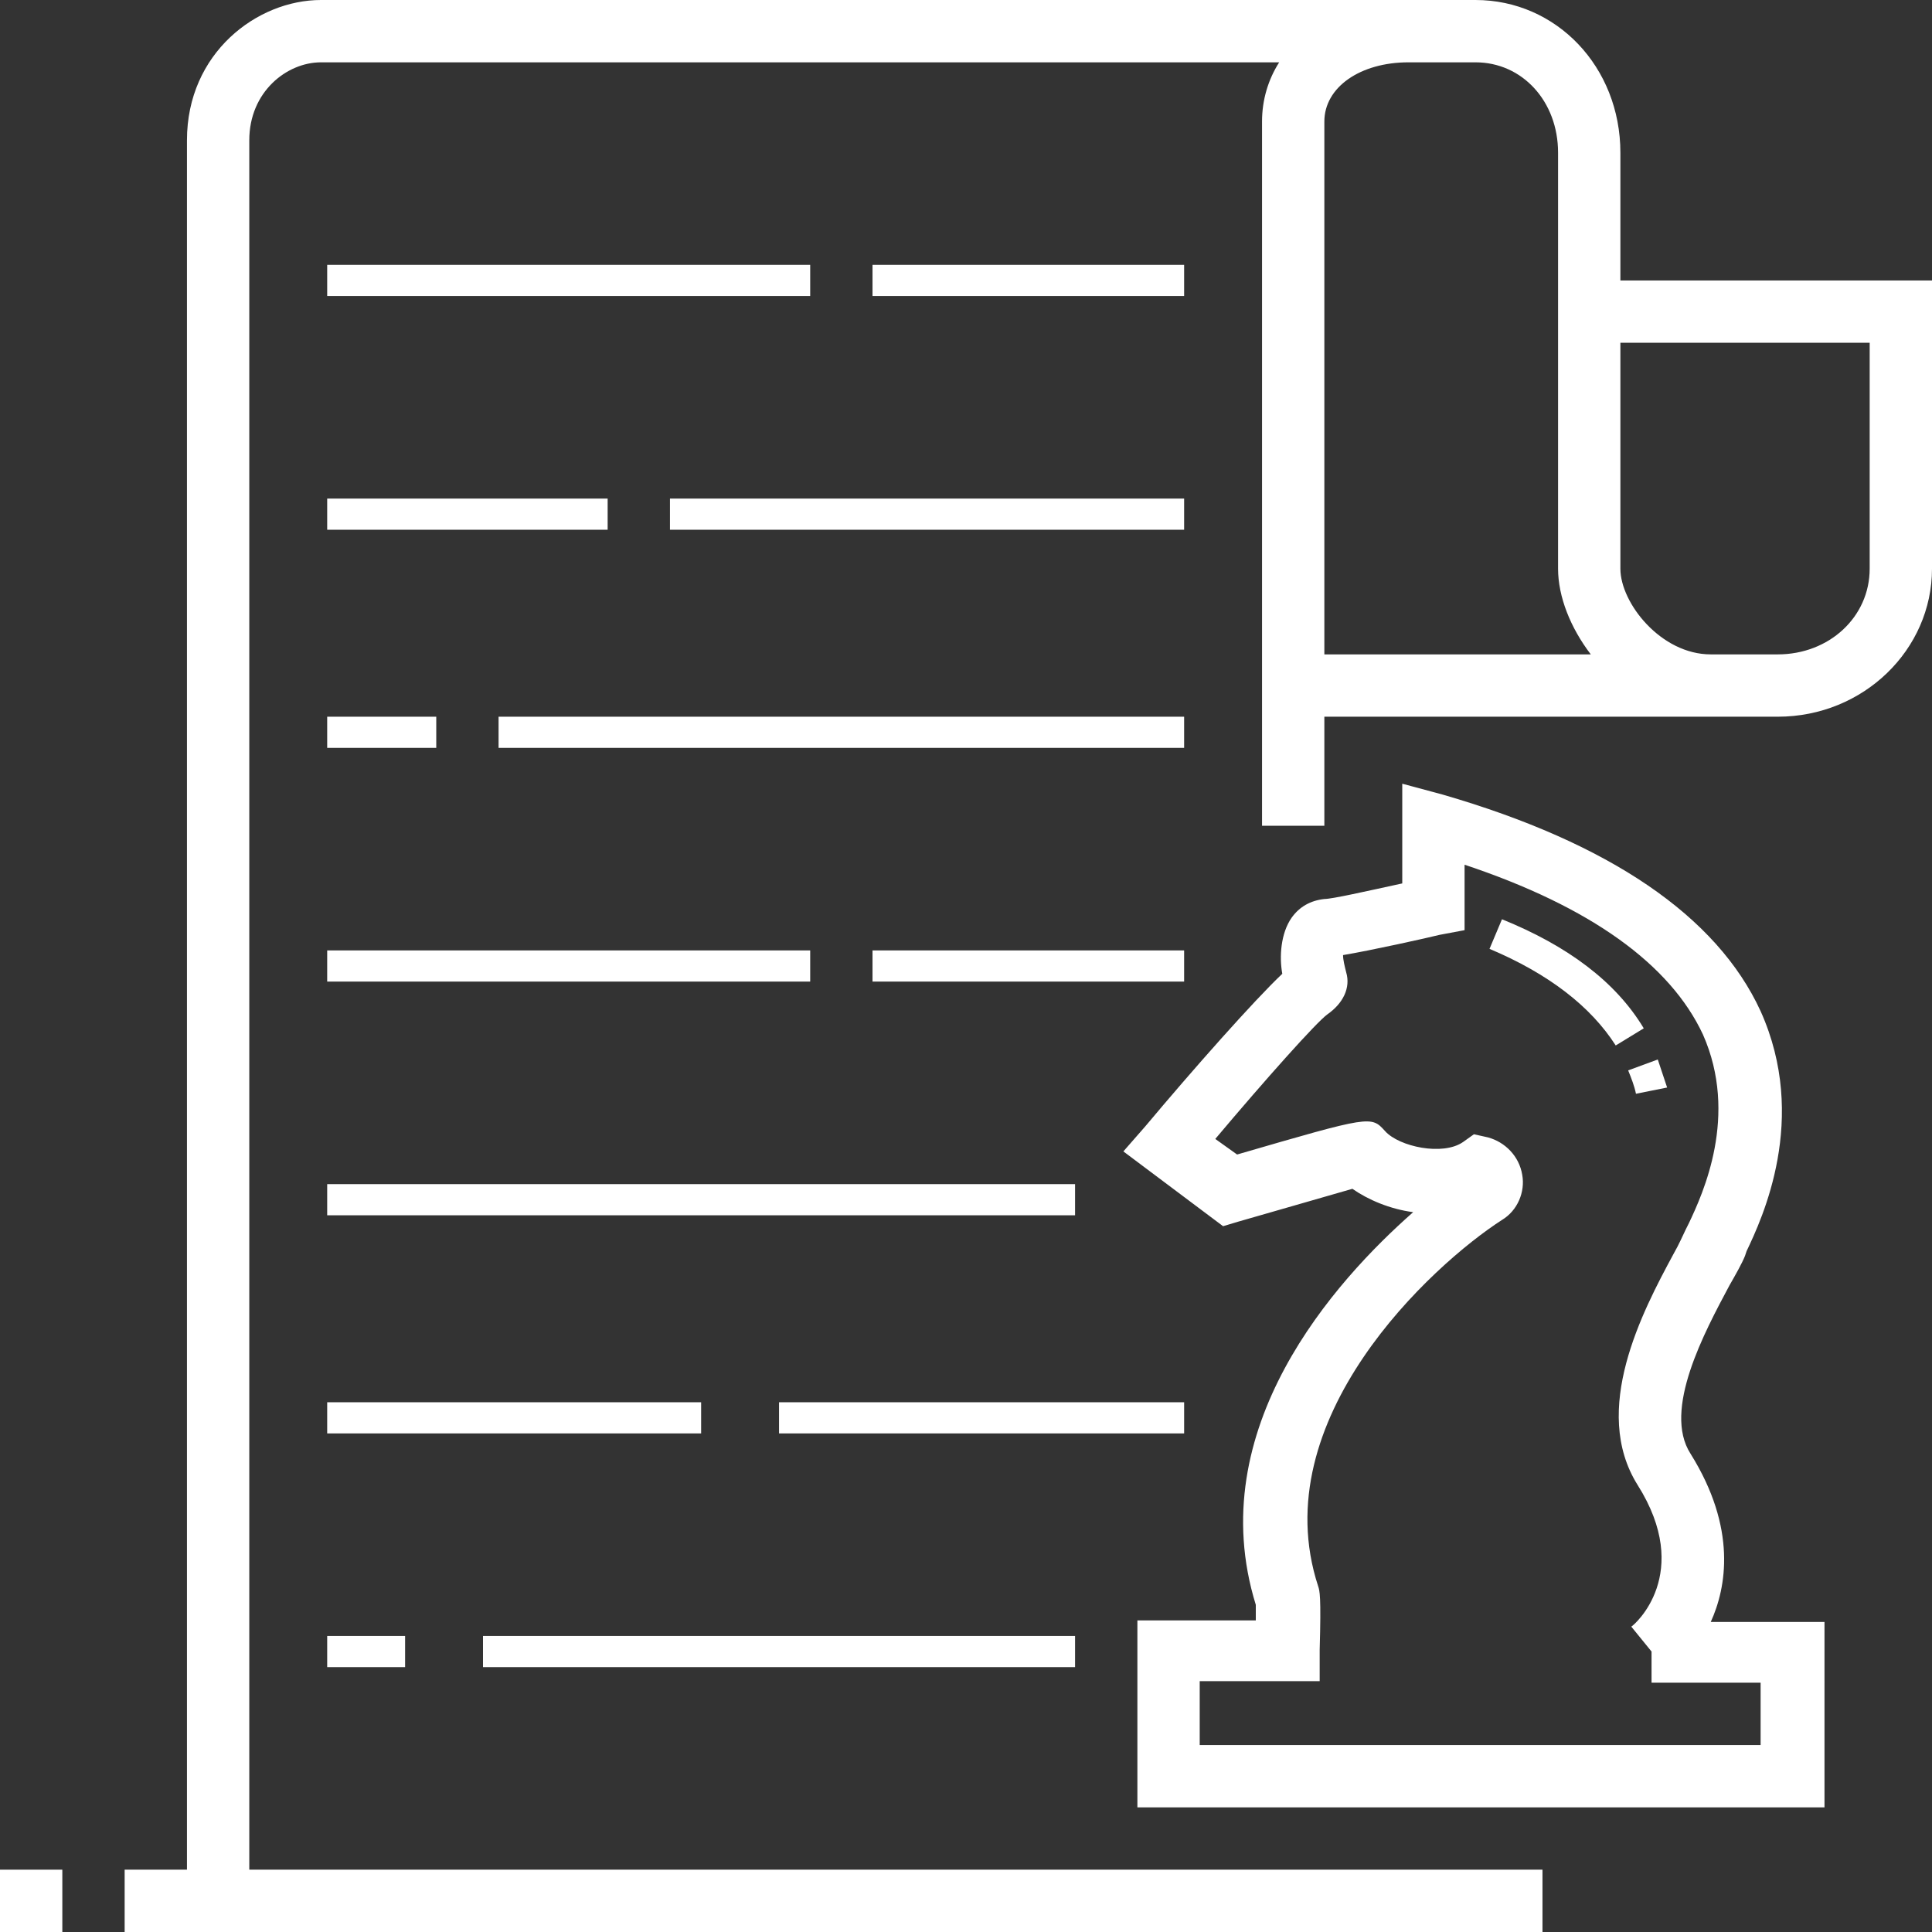
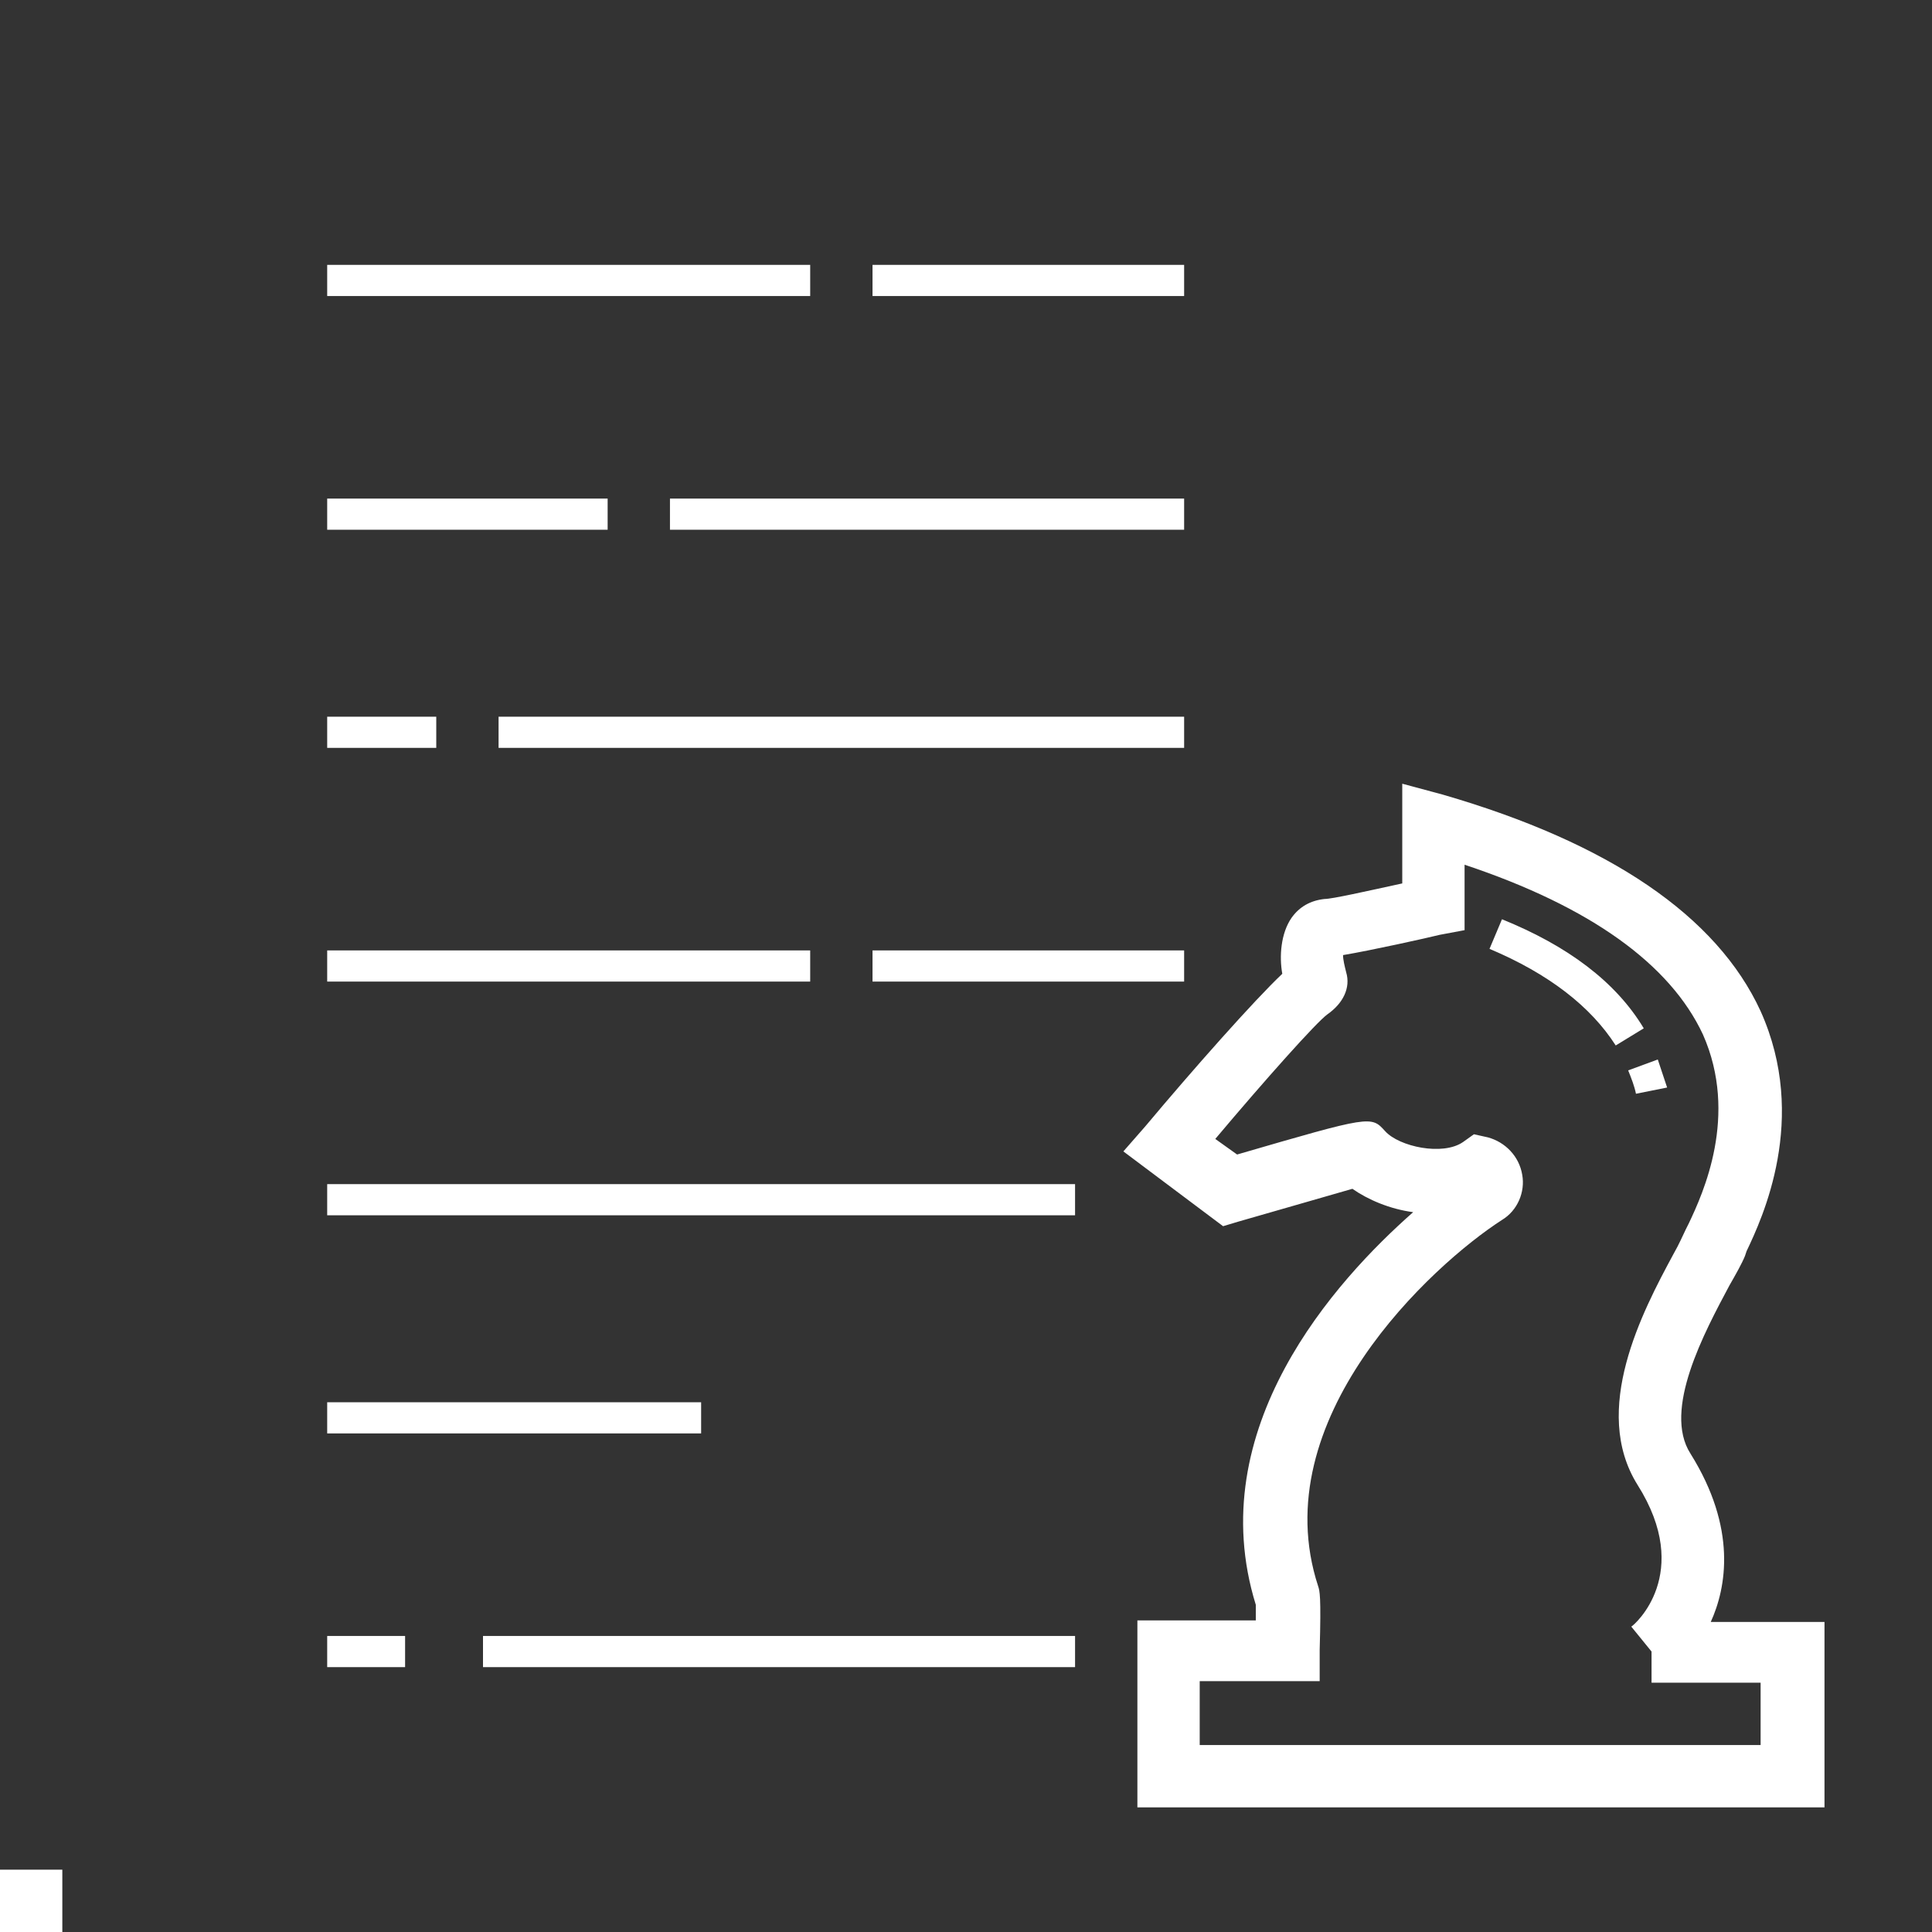
<svg xmlns="http://www.w3.org/2000/svg" version="1.1" id="Layer_1" x="0px" y="0px" width="124px" height="124px" viewBox="0 0 124 124" style="enable-background:new 0 0 124 124;" xml:space="preserve">
  <rect x="0" y="0" width="124" height="124" fill="#333333" stroke="none" />
  <style type="text/css">
	.st0{fill:#FFFFFF;}
</style>
-   <path class="st0" d="M104,18V9.8c0-5.5-4.1-9.8-9.3-9.8h-4.3c-0.1,0-0.2,0-0.4,0v0H20.6C16.5,0,12,3.4,12,9v111H8v4h91v-4H16V9  c0-3.1,2.4-5,4.6-5h61.5C81.4,5.1,81,6.4,81,7.8V53h4v-7h24.8h0.2h4.1c5.5,0,9.9-4.3,9.9-9.5V18H104z M85,42V7.8  C85,5.6,87.3,4,90.4,4h4.3c3,0,5.3,2.5,5.3,5.8v26.7c0,1.8,0.8,3.8,2.1,5.5H85z M120,36.5c0,3.1-2.6,5.5-5.9,5.5H110h-0.2  c-3.2,0-5.8-3.3-5.8-5.5V22h16V36.5z" />
  <rect y="120" class="st0" width="4" height="4" />
  <g>
    <rect x="56" y="17" class="st0" width="20" height="2" />
    <rect x="21" y="17" class="st0" width="31" height="2" />
  </g>
  <g>
    <rect x="43" y="32" class="st0" width="33" height="2" />
    <rect x="21" y="32" class="st0" width="18" height="2" />
  </g>
  <g>
    <rect x="32" y="46" class="st0" width="44" height="2" />
    <rect x="21" y="46" class="st0" width="7" height="2" />
  </g>
  <g>
    <rect x="56" y="61" class="st0" width="20" height="2" />
    <rect x="21" y="61" class="st0" width="31" height="2" />
  </g>
  <rect x="21" y="76" class="st0" width="48" height="2" />
  <g>
-     <rect x="50" y="90" class="st0" width="26" height="2" />
    <rect x="21" y="90" class="st0" width="24" height="2" />
  </g>
  <g>
    <rect x="31" y="105" class="st0" width="38" height="2" />
    <rect x="21" y="105" class="st0" width="5" height="2" />
  </g>
  <g>
    <path class="st0" d="M117,116H73v-12h7.6c0-0.4,0-0.8,0-1c-3.5-11.3,5.1-20.8,10.1-25.2c-1.5-0.2-2.9-0.8-3.9-1.5   c-1.4,0.4-4.5,1.3-7.3,2.1l-1,0.3l-6.4-4.8l1.4-1.6c3.1-3.7,7-8.1,8.8-9.8c-0.2-1.1-0.1-2.6,0.6-3.6c0.5-0.7,1.2-1.1,2.1-1.2   c0.5,0,2.7-0.5,5-1v-6.4l2.6,0.7c10.7,3.1,17.6,7.8,20.4,13.9c3.1,6.9,0.1,13.3-0.9,15.4l-0.1,0.3c-0.2,0.5-0.6,1.2-1,1.9   c-1.6,3-4.3,8-2.5,10.8c3,4.8,2.3,8.6,1.3,10.8h7.3V116z M77,112h36v-4h-7v-2l-1.3-1.6c0.2-0.1,4-3.4,0.4-9.1   c-3-4.8,0.3-11.1,2.3-14.8c0.4-0.7,0.6-1.2,0.8-1.6l0.2-0.4c0.9-1.9,3.2-6.9,0.9-12.1c-2.1-4.5-7.2-8.2-15.3-10.9v4.2l-1.6,0.3   c-0.8,0.2-4.4,1-6.2,1.3c0,0.3,0.1,0.7,0.2,1.1c0.3,1-0.2,2-1.2,2.7c-0.7,0.5-4,4.2-7.2,8l1.4,1c8.6-2.5,8.6-2.5,9.5-1.5   c0.9,1,3.7,1.6,5,0.7l0.7-0.5l0.9,0.2c1.1,0.3,2,1.2,2.2,2.4c0.2,1.1-0.3,2.3-1.3,2.9c-4.5,2.9-15.3,12.8-11.8,23.5   c0.1,0.3,0.2,0.6,0.1,4.1l0,2H77V112z M94.1,75.1C94.1,75.1,94.1,75.1,94.1,75.1C94.1,75.1,94.1,75.1,94.1,75.1z M82.5,63.5   C82.5,63.5,82.5,63.5,82.5,63.5C82.5,63.5,82.5,63.5,82.5,63.5z M83.1,61.8C83.1,61.8,83.1,61.8,83.1,61.8   C83.1,61.8,83.1,61.8,83.1,61.8z" />
    <path class="st0" d="M103.7,67.1c-1.6-2.5-4.3-4.6-8.1-6.2l0.8-1.9c4.2,1.7,7.3,4,9.1,7L103.7,67.1z" />
-     <path class="st0" d="M105,70.2c-0.1-0.5-0.3-1-0.5-1.5l1.9-0.7c0.2,0.6,0.4,1.2,0.6,1.8L105,70.2z" />
+     <path class="st0" d="M105,70.2c-0.1-0.5-0.3-1-0.5-1.5l1.9-0.7c0.2,0.6,0.4,1.2,0.6,1.8z" />
  </g>
</svg>